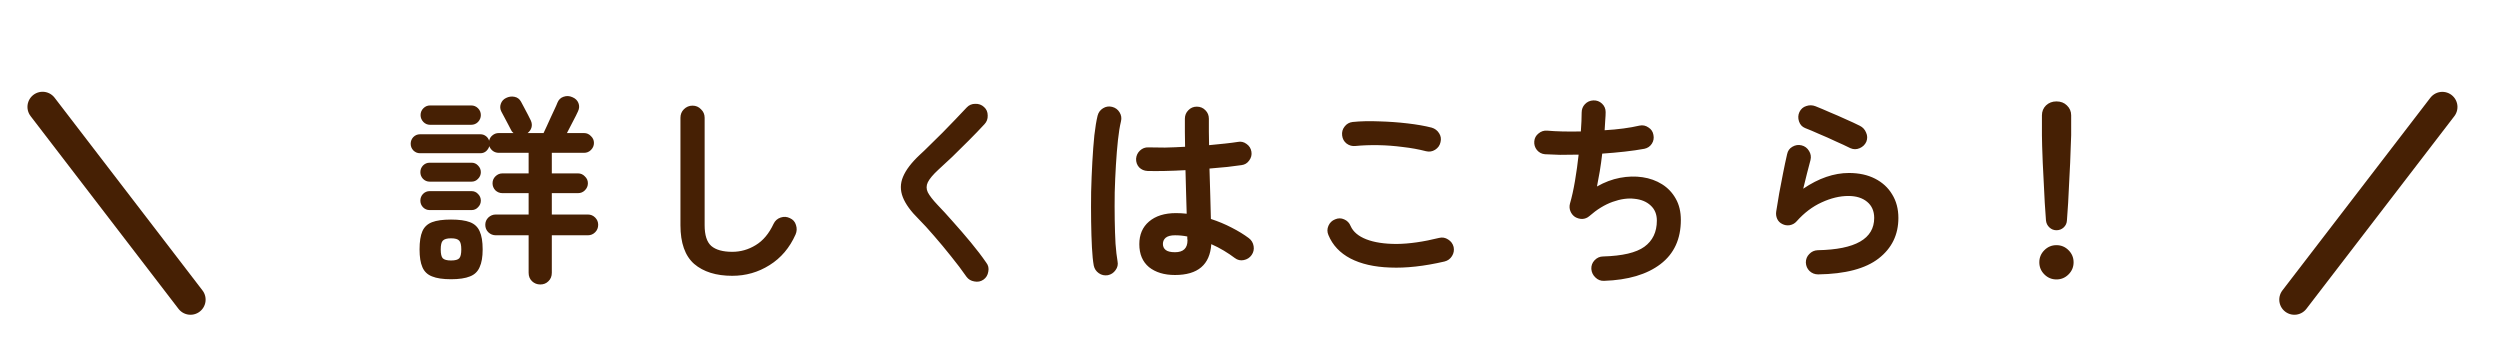
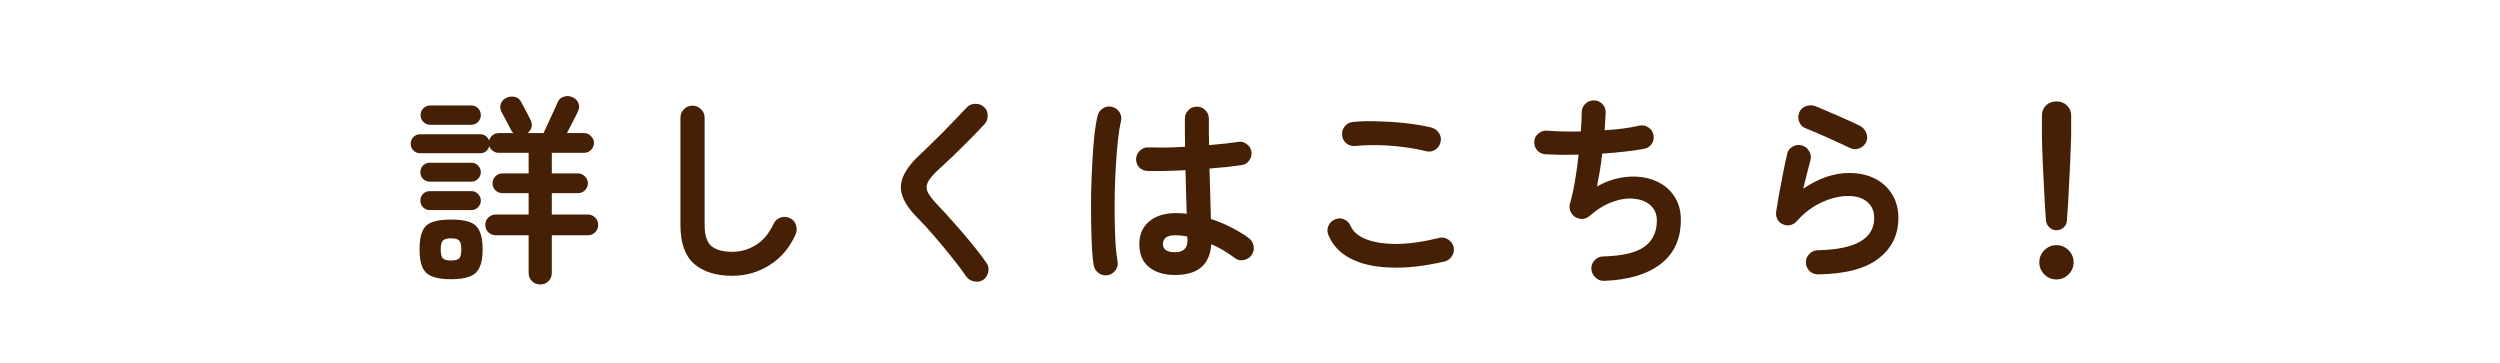
<svg xmlns="http://www.w3.org/2000/svg" width="496" height="72" viewBox="0 0 496 72" fill="none">
  <path d="M107.2 56.44C106.56 56.44 106.013 56.227 105.56 55.8C105.107 55.373 104.88 54.813 104.88 54.12V46.68H98.36C97.8 46.68 97.307 46.48 96.88 46.08C96.48 45.68 96.28 45.187 96.28 44.6C96.28 44.04 96.48 43.56 96.88 43.16C97.307 42.76 97.8 42.56 98.36 42.56H104.88V38.32H99.68C99.147 38.32 98.68 38.133 98.28 37.76C97.907 37.36 97.72 36.893 97.72 36.36C97.72 35.827 97.907 35.373 98.28 35C98.68 34.6 99.147 34.4 99.68 34.4H104.88V30.32H98.96C98.533 30.32 98.147 30.2 97.8 29.96C97.453 29.693 97.213 29.373 97.08 29C96.973 29.373 96.76 29.707 96.44 30C96.12 30.267 95.747 30.4 95.32 30.4H83.32C82.813 30.4 82.373 30.213 82 29.84C81.653 29.467 81.48 29.027 81.48 28.52C81.48 28.013 81.653 27.573 82 27.2C82.373 26.827 82.813 26.64 83.32 26.64H95.32C95.72 26.64 96.08 26.76 96.4 27C96.72 27.24 96.933 27.547 97.04 27.92C97.147 27.467 97.373 27.107 97.72 26.84C98.067 26.547 98.48 26.4 98.96 26.4H101.88C101.773 26.293 101.667 26.187 101.56 26.08C101.48 25.973 101.413 25.853 101.36 25.72C101.253 25.48 101.08 25.147 100.84 24.72C100.6 24.267 100.36 23.813 100.12 23.36C99.88 22.88 99.667 22.48 99.48 22.16C99.213 21.653 99.173 21.133 99.36 20.6C99.547 20.067 99.893 19.68 100.4 19.44C100.933 19.173 101.48 19.093 102.04 19.2C102.627 19.307 103.067 19.627 103.36 20.16C103.547 20.48 103.76 20.88 104 21.36C104.267 21.84 104.52 22.32 104.76 22.8C105 23.253 105.187 23.627 105.32 23.92C105.533 24.4 105.573 24.867 105.44 25.32C105.307 25.747 105.053 26.107 104.68 26.4H107.84C108 26.08 108.2 25.653 108.44 25.12C108.707 24.56 108.973 23.973 109.24 23.36C109.533 22.747 109.8 22.173 110.04 21.64C110.307 21.08 110.493 20.653 110.6 20.36C110.84 19.773 111.24 19.387 111.8 19.2C112.387 18.987 112.973 19.013 113.56 19.28C114.147 19.52 114.547 19.907 114.76 20.44C114.973 20.973 114.947 21.52 114.68 22.08C114.467 22.56 114.133 23.227 113.68 24.08C113.253 24.907 112.853 25.68 112.48 26.4H115.88C116.413 26.4 116.867 26.6 117.24 27C117.64 27.373 117.84 27.827 117.84 28.36C117.84 28.893 117.64 29.36 117.24 29.76C116.867 30.133 116.413 30.32 115.88 30.32H109.48V34.4H114.68C115.213 34.4 115.667 34.6 116.04 35C116.44 35.373 116.64 35.827 116.64 36.36C116.64 36.893 116.44 37.36 116.04 37.76C115.667 38.133 115.213 38.32 114.68 38.32H109.48V42.56H116.64C117.2 42.56 117.68 42.76 118.08 43.16C118.48 43.56 118.68 44.04 118.68 44.6C118.68 45.187 118.48 45.68 118.08 46.08C117.68 46.48 117.2 46.68 116.64 46.68H109.48V54.12C109.48 54.813 109.253 55.373 108.8 55.8C108.373 56.227 107.84 56.44 107.2 56.44ZM89.48 55.4C87.88 55.4 86.627 55.213 85.72 54.84C84.813 54.493 84.173 53.88 83.8 53C83.427 52.147 83.24 50.973 83.24 49.48C83.24 47.933 83.427 46.733 83.8 45.88C84.173 45.027 84.813 44.427 85.72 44.08C86.627 43.733 87.88 43.56 89.48 43.56C91.08 43.56 92.333 43.733 93.24 44.08C94.147 44.427 94.787 45.027 95.16 45.88C95.56 46.733 95.76 47.933 95.76 49.48C95.76 50.973 95.56 52.147 95.16 53C94.787 53.88 94.147 54.493 93.24 54.84C92.333 55.213 91.08 55.4 89.48 55.4ZM85.32 24.76C84.813 24.76 84.373 24.573 84 24.2C83.627 23.8 83.44 23.347 83.44 22.84C83.44 22.307 83.627 21.853 84 21.48C84.373 21.107 84.813 20.92 85.32 20.92H93.48C94.013 20.92 94.467 21.107 94.84 21.48C95.213 21.853 95.4 22.307 95.4 22.84C95.4 23.347 95.213 23.8 94.84 24.2C94.467 24.573 94.013 24.76 93.48 24.76H85.32ZM85.24 41.68C84.733 41.68 84.293 41.493 83.92 41.12C83.573 40.747 83.4 40.307 83.4 39.8C83.4 39.293 83.573 38.853 83.92 38.48C84.293 38.107 84.733 37.92 85.24 37.92H93.56C94.067 37.92 94.493 38.107 94.84 38.48C95.213 38.853 95.4 39.293 95.4 39.8C95.4 40.307 95.213 40.747 94.84 41.12C94.493 41.493 94.067 41.68 93.56 41.68H85.24ZM85.24 36.04C84.733 36.04 84.293 35.853 83.92 35.48C83.573 35.107 83.4 34.667 83.4 34.16C83.4 33.653 83.573 33.213 83.92 32.84C84.293 32.467 84.733 32.28 85.24 32.28H93.56C94.067 32.28 94.493 32.467 94.84 32.84C95.213 33.213 95.4 33.653 95.4 34.16C95.4 34.667 95.213 35.107 94.84 35.48C94.493 35.853 94.067 36.04 93.56 36.04H85.24ZM89.48 51.68C90.307 51.68 90.853 51.533 91.12 51.24C91.387 50.947 91.52 50.36 91.52 49.48C91.52 48.627 91.387 48.053 91.12 47.76C90.853 47.44 90.307 47.28 89.48 47.28C88.68 47.28 88.133 47.44 87.84 47.76C87.573 48.053 87.44 48.627 87.44 49.48C87.44 50.36 87.573 50.947 87.84 51.24C88.133 51.533 88.68 51.68 89.48 51.68ZM145.28 54.72C142.08 54.72 139.56 53.933 137.72 52.36C135.907 50.76 135 48.2 135 44.68V23.36C135 22.693 135.227 22.133 135.68 21.68C136.16 21.2 136.733 20.96 137.4 20.96C138.067 20.96 138.627 21.2 139.08 21.68C139.56 22.133 139.8 22.693 139.8 23.36V44.68C139.8 46.653 140.24 48.027 141.12 48.8C142.027 49.573 143.413 49.96 145.28 49.96C146.933 49.96 148.48 49.52 149.92 48.64C151.387 47.76 152.573 46.347 153.48 44.4C153.773 43.787 154.24 43.373 154.88 43.16C155.52 42.947 156.133 42.987 156.72 43.28C157.333 43.547 157.733 44 157.92 44.64C158.133 45.28 158.107 45.907 157.84 46.52C156.667 49.16 154.947 51.187 152.68 52.6C150.44 54.013 147.973 54.72 145.28 54.72ZM195.12 55.48C194.587 55.853 193.987 55.973 193.32 55.84C192.653 55.733 192.133 55.427 191.76 54.92C190.853 53.613 189.827 52.253 188.68 50.84C187.56 49.427 186.44 48.08 185.32 46.8C184.2 45.493 183.187 44.387 182.28 43.48C180.707 41.933 179.653 40.48 179.12 39.12C178.587 37.76 178.6 36.413 179.16 35.08C179.72 33.72 180.827 32.267 182.48 30.72C183.04 30.213 183.707 29.573 184.48 28.8C185.28 28.027 186.12 27.2 187 26.32C187.88 25.44 188.733 24.56 189.56 23.68C190.387 22.8 191.133 22.013 191.8 21.32C192.253 20.84 192.813 20.6 193.48 20.6C194.173 20.573 194.76 20.787 195.24 21.24C195.72 21.667 195.96 22.227 195.96 22.92C195.987 23.587 195.773 24.16 195.32 24.64C194.387 25.653 193.347 26.733 192.2 27.88C191.08 29 189.987 30.08 188.92 31.12C187.853 32.133 186.933 32.987 186.16 33.68C185.12 34.64 184.427 35.467 184.08 36.16C183.76 36.827 183.76 37.493 184.08 38.16C184.427 38.827 185.067 39.653 186 40.64C186.907 41.573 187.933 42.693 189.08 44C190.253 45.307 191.427 46.667 192.6 48.08C193.773 49.493 194.8 50.84 195.68 52.12C196.08 52.627 196.213 53.213 196.08 53.88C195.973 54.573 195.653 55.107 195.12 55.48ZM233.12 54.56C230.987 54.56 229.267 54.04 227.96 53C226.68 51.933 226.04 50.413 226.04 48.44C226.04 46.547 226.68 45.053 227.96 43.96C229.267 42.84 231.053 42.28 233.32 42.28C234.013 42.28 234.72 42.32 235.44 42.4C235.413 41.147 235.373 39.787 235.32 38.32C235.293 36.827 235.253 35.307 235.2 33.76C233.787 33.84 232.413 33.893 231.08 33.92C229.773 33.947 228.64 33.947 227.68 33.92C227.013 33.893 226.453 33.653 226 33.2C225.573 32.72 225.373 32.147 225.4 31.48C225.453 30.84 225.707 30.307 226.16 29.88C226.64 29.427 227.2 29.213 227.84 29.24C228.773 29.267 229.867 29.28 231.12 29.28C232.4 29.253 233.733 29.2 235.12 29.12C235.093 28.107 235.08 27.133 235.08 26.2C235.08 25.267 235.08 24.387 235.08 23.56C235.08 22.893 235.307 22.333 235.76 21.88C236.213 21.4 236.773 21.16 237.44 21.16C238.133 21.16 238.707 21.4 239.16 21.88C239.613 22.333 239.84 22.893 239.84 23.56C239.84 24.387 239.84 25.24 239.84 26.12C239.867 27 239.88 27.893 239.88 28.8C241.053 28.693 242.12 28.587 243.08 28.48C244.067 28.373 244.893 28.267 245.56 28.16C246.2 28.027 246.787 28.16 247.32 28.56C247.853 28.933 248.173 29.44 248.28 30.08C248.387 30.72 248.24 31.307 247.84 31.84C247.467 32.373 246.96 32.68 246.32 32.76C245.573 32.867 244.64 32.987 243.52 33.12C242.427 33.227 241.24 33.333 239.96 33.44C240.013 35.307 240.067 37.107 240.12 38.84C240.173 40.573 240.213 42.107 240.24 43.44C241.707 43.92 243.08 44.493 244.36 45.16C245.667 45.827 246.8 46.52 247.76 47.24C248.293 47.64 248.613 48.173 248.72 48.84C248.827 49.48 248.693 50.067 248.32 50.6C247.947 51.133 247.427 51.467 246.76 51.6C246.12 51.733 245.533 51.6 245 51.2C244.333 50.693 243.6 50.2 242.8 49.72C242 49.24 241.173 48.813 240.32 48.44C240.053 52.52 237.653 54.56 233.12 54.56ZM219.8 54.6C219.133 54.707 218.533 54.573 218 54.2C217.467 53.827 217.133 53.32 217 52.68C216.84 51.8 216.72 50.6 216.64 49.08C216.56 47.56 216.507 45.853 216.48 43.96C216.453 42.067 216.453 40.107 216.48 38.08C216.533 36.027 216.613 34.04 216.72 32.12C216.827 30.173 216.96 28.413 217.12 26.84C217.307 25.24 217.52 23.947 217.76 22.96C217.92 22.32 218.28 21.827 218.84 21.48C219.4 21.133 220 21.04 220.64 21.2C221.28 21.36 221.773 21.72 222.12 22.28C222.467 22.84 222.56 23.44 222.4 24.08C222.16 25.067 221.96 26.307 221.8 27.8C221.64 29.293 221.507 30.933 221.4 32.72C221.293 34.48 221.213 36.293 221.16 38.16C221.133 40.027 221.133 41.84 221.16 43.6C221.187 45.333 221.24 46.92 221.32 48.36C221.427 49.773 221.56 50.933 221.72 51.84C221.853 52.48 221.72 53.067 221.32 53.6C220.947 54.133 220.44 54.467 219.8 54.6ZM233.12 50.04C234.773 50.04 235.6 49.253 235.6 47.68C235.6 47.6 235.587 47.493 235.56 47.36C235.56 47.227 235.56 47.08 235.56 46.92C234.76 46.76 233.947 46.68 233.12 46.68C232.293 46.68 231.68 46.84 231.28 47.16C230.907 47.48 230.72 47.893 230.72 48.4C230.72 48.907 230.907 49.307 231.28 49.6C231.653 49.893 232.267 50.04 233.12 50.04ZM286.6 51.88C282.573 52.813 278.973 53.213 275.8 53.08C272.653 52.973 270.027 52.373 267.92 51.28C265.84 50.187 264.387 48.64 263.56 46.64C263.293 46.027 263.293 45.413 263.56 44.8C263.827 44.187 264.267 43.76 264.88 43.52C265.493 43.253 266.093 43.253 266.68 43.52C267.293 43.787 267.72 44.227 267.96 44.84C268.467 45.987 269.507 46.867 271.08 47.48C272.653 48.093 274.667 48.4 277.12 48.4C279.6 48.373 282.4 47.973 285.52 47.2C286.16 47.04 286.76 47.147 287.32 47.52C287.88 47.867 288.24 48.36 288.4 49C288.533 49.64 288.427 50.24 288.08 50.8C287.733 51.36 287.24 51.72 286.6 51.88ZM282.92 30C281.48 29.627 279.933 29.347 278.28 29.16C276.653 28.947 275.04 28.827 273.44 28.8C271.84 28.773 270.347 28.827 268.96 28.96C268.293 29.04 267.693 28.88 267.16 28.48C266.653 28.08 266.36 27.547 266.28 26.88C266.2 26.213 266.36 25.627 266.76 25.12C267.16 24.587 267.693 24.28 268.36 24.2C269.96 24.04 271.72 24 273.64 24.08C275.56 24.133 277.427 24.267 279.24 24.48C281.08 24.693 282.68 24.973 284.04 25.32C284.68 25.507 285.173 25.88 285.52 26.44C285.867 26.973 285.96 27.56 285.8 28.2C285.667 28.84 285.307 29.347 284.72 29.72C284.16 30.067 283.56 30.16 282.92 30ZM318.24 55.72C317.573 55.747 317 55.52 316.52 55.04C316.04 54.587 315.773 54.027 315.72 53.36C315.693 52.693 315.907 52.12 316.36 51.64C316.84 51.133 317.413 50.88 318.08 50.88C321.893 50.773 324.613 50.133 326.24 48.96C327.893 47.76 328.72 46.027 328.72 43.76C328.72 42.507 328.307 41.507 327.48 40.76C326.68 40.013 325.613 39.573 324.28 39.44C322.973 39.28 321.533 39.48 319.96 40.04C318.387 40.6 316.84 41.547 315.32 42.88C314.92 43.227 314.453 43.413 313.92 43.44C313.413 43.44 312.933 43.307 312.48 43.04C312.053 42.747 311.747 42.36 311.56 41.88C311.373 41.4 311.347 40.907 311.48 40.4C311.853 39.12 312.187 37.613 312.48 35.88C312.773 34.147 313.013 32.413 313.2 30.68C311.893 30.707 310.667 30.72 309.52 30.72C308.373 30.693 307.373 30.653 306.52 30.6C305.88 30.547 305.347 30.267 304.92 29.76C304.52 29.253 304.347 28.68 304.4 28.04C304.453 27.4 304.733 26.88 305.24 26.48C305.747 26.053 306.32 25.867 306.96 25.92C307.84 26 308.853 26.053 310 26.08C311.173 26.107 312.387 26.107 313.64 26.08C313.693 25.333 313.733 24.653 313.76 24.04C313.787 23.4 313.8 22.84 313.8 22.36C313.8 21.693 314.013 21.133 314.44 20.68C314.893 20.2 315.453 19.947 316.12 19.92C316.787 19.893 317.36 20.107 317.84 20.56C318.32 21.013 318.56 21.573 318.56 22.24C318.56 22.693 318.533 23.227 318.48 23.84C318.453 24.453 318.413 25.12 318.36 25.84C321.027 25.68 323.333 25.373 325.28 24.92C325.92 24.787 326.507 24.907 327.04 25.28C327.6 25.627 327.933 26.12 328.04 26.76C328.173 27.4 328.067 27.987 327.72 28.52C327.373 29.053 326.88 29.387 326.24 29.52C325.093 29.733 323.8 29.92 322.36 30.08C320.92 30.24 319.427 30.373 317.88 30.48C317.747 31.653 317.587 32.813 317.4 33.96C317.213 35.08 317.027 36.093 316.84 37C318.333 36.147 319.853 35.573 321.4 35.28C322.947 34.987 324.44 34.947 325.88 35.16C327.32 35.373 328.613 35.84 329.76 36.56C330.907 37.28 331.813 38.24 332.48 39.44C333.147 40.613 333.48 42.013 333.48 43.64C333.48 47.427 332.133 50.347 329.44 52.4C326.747 54.453 323.013 55.56 318.24 55.72ZM360.72 54.44C360.053 54.44 359.48 54.213 359 53.76C358.547 53.307 358.307 52.747 358.28 52.08C358.28 51.413 358.507 50.853 358.96 50.4C359.413 49.92 359.973 49.667 360.64 49.64C368.107 49.507 371.84 47.373 371.84 43.24C371.84 41.88 371.373 40.813 370.44 40.04C369.507 39.267 368.267 38.88 366.72 38.88C365.013 38.88 363.24 39.307 361.4 40.16C359.587 40.987 357.933 42.24 356.44 43.92C356.093 44.32 355.64 44.573 355.08 44.68C354.547 44.76 354.053 44.68 353.6 44.44C353.147 44.227 352.813 43.893 352.6 43.44C352.387 42.96 352.32 42.467 352.4 41.96C352.587 40.84 352.787 39.627 353 38.32C353.24 37.013 353.493 35.693 353.76 34.36C354.027 33 354.293 31.747 354.56 30.6C354.693 29.933 355.04 29.44 355.6 29.12C356.187 28.773 356.8 28.68 357.44 28.84C358.08 29 358.573 29.373 358.92 29.96C359.267 30.52 359.36 31.12 359.2 31.76C359.013 32.507 358.787 33.373 358.52 34.36C358.28 35.32 358.027 36.347 357.76 37.44C360.827 35.36 363.853 34.32 366.84 34.32C368.813 34.32 370.533 34.693 372 35.44C373.467 36.187 374.6 37.227 375.4 38.56C376.227 39.893 376.64 41.453 376.64 43.24C376.64 46.573 375.333 49.253 372.72 51.28C370.107 53.307 366.107 54.36 360.72 54.44ZM367.12 29.4C366.267 28.973 365.293 28.52 364.2 28.04C363.133 27.533 362.053 27.053 360.96 26.6C359.893 26.12 358.947 25.72 358.12 25.4C357.533 25.16 357.133 24.72 356.92 24.08C356.707 23.44 356.733 22.827 357 22.24C357.293 21.627 357.747 21.227 358.36 21.04C358.973 20.827 359.587 20.84 360.2 21.08C361.08 21.427 362.027 21.827 363.04 22.28C364.08 22.707 365.12 23.16 366.16 23.64C367.2 24.093 368.147 24.533 369 24.96C369.587 25.253 370 25.707 370.24 26.32C370.507 26.907 370.52 27.507 370.28 28.12C370.013 28.707 369.573 29.133 368.96 29.4C368.347 29.667 367.733 29.667 367.12 29.4ZM408 45.68C407.467 45.68 407 45.493 406.6 45.12C406.2 44.747 405.973 44.28 405.92 43.72C405.84 42.707 405.76 41.547 405.68 40.24C405.627 38.933 405.56 37.6 405.48 36.24C405.4 34.853 405.333 33.533 405.28 32.28C405.227 31.027 405.187 29.92 405.16 28.96C405.133 28 405.12 27.293 405.12 26.84V22.88C405.12 22.107 405.387 21.453 405.92 20.92C406.48 20.387 407.173 20.12 408 20.12C408.853 20.12 409.547 20.387 410.08 20.92C410.64 21.453 410.92 22.107 410.92 22.88V26.84C410.92 27.293 410.893 28 410.84 28.96C410.813 29.92 410.773 31.027 410.72 32.28C410.667 33.533 410.6 34.853 410.52 36.24C410.467 37.6 410.4 38.933 410.32 40.24C410.24 41.547 410.16 42.707 410.08 43.72C410.053 44.28 409.84 44.747 409.44 45.12C409.04 45.493 408.56 45.68 408 45.68ZM408 55.44C407.067 55.44 406.267 55.107 405.6 54.44C404.933 53.773 404.6 52.973 404.6 52.04C404.6 51.107 404.933 50.307 405.6 49.64C406.267 48.973 407.067 48.64 408 48.64C408.933 48.64 409.733 48.973 410.4 49.64C411.067 50.307 411.4 51.107 411.4 52.04C411.4 52.973 411.067 53.773 410.4 54.44C409.733 55.107 408.933 55.44 408 55.44Z" fill="#462004" />
-   <line x1="37.794" y1="59.447" x2="8.447" y2="21.206" stroke="#462004" stroke-width="6" stroke-linecap="round" />
-   <line x1="3" y1="-3" x2="51.203" y2="-3" transform="matrix(0.609 -0.793 -0.793 -0.609 451 60)" stroke="#462004" stroke-width="6" stroke-linecap="round" />
</svg>